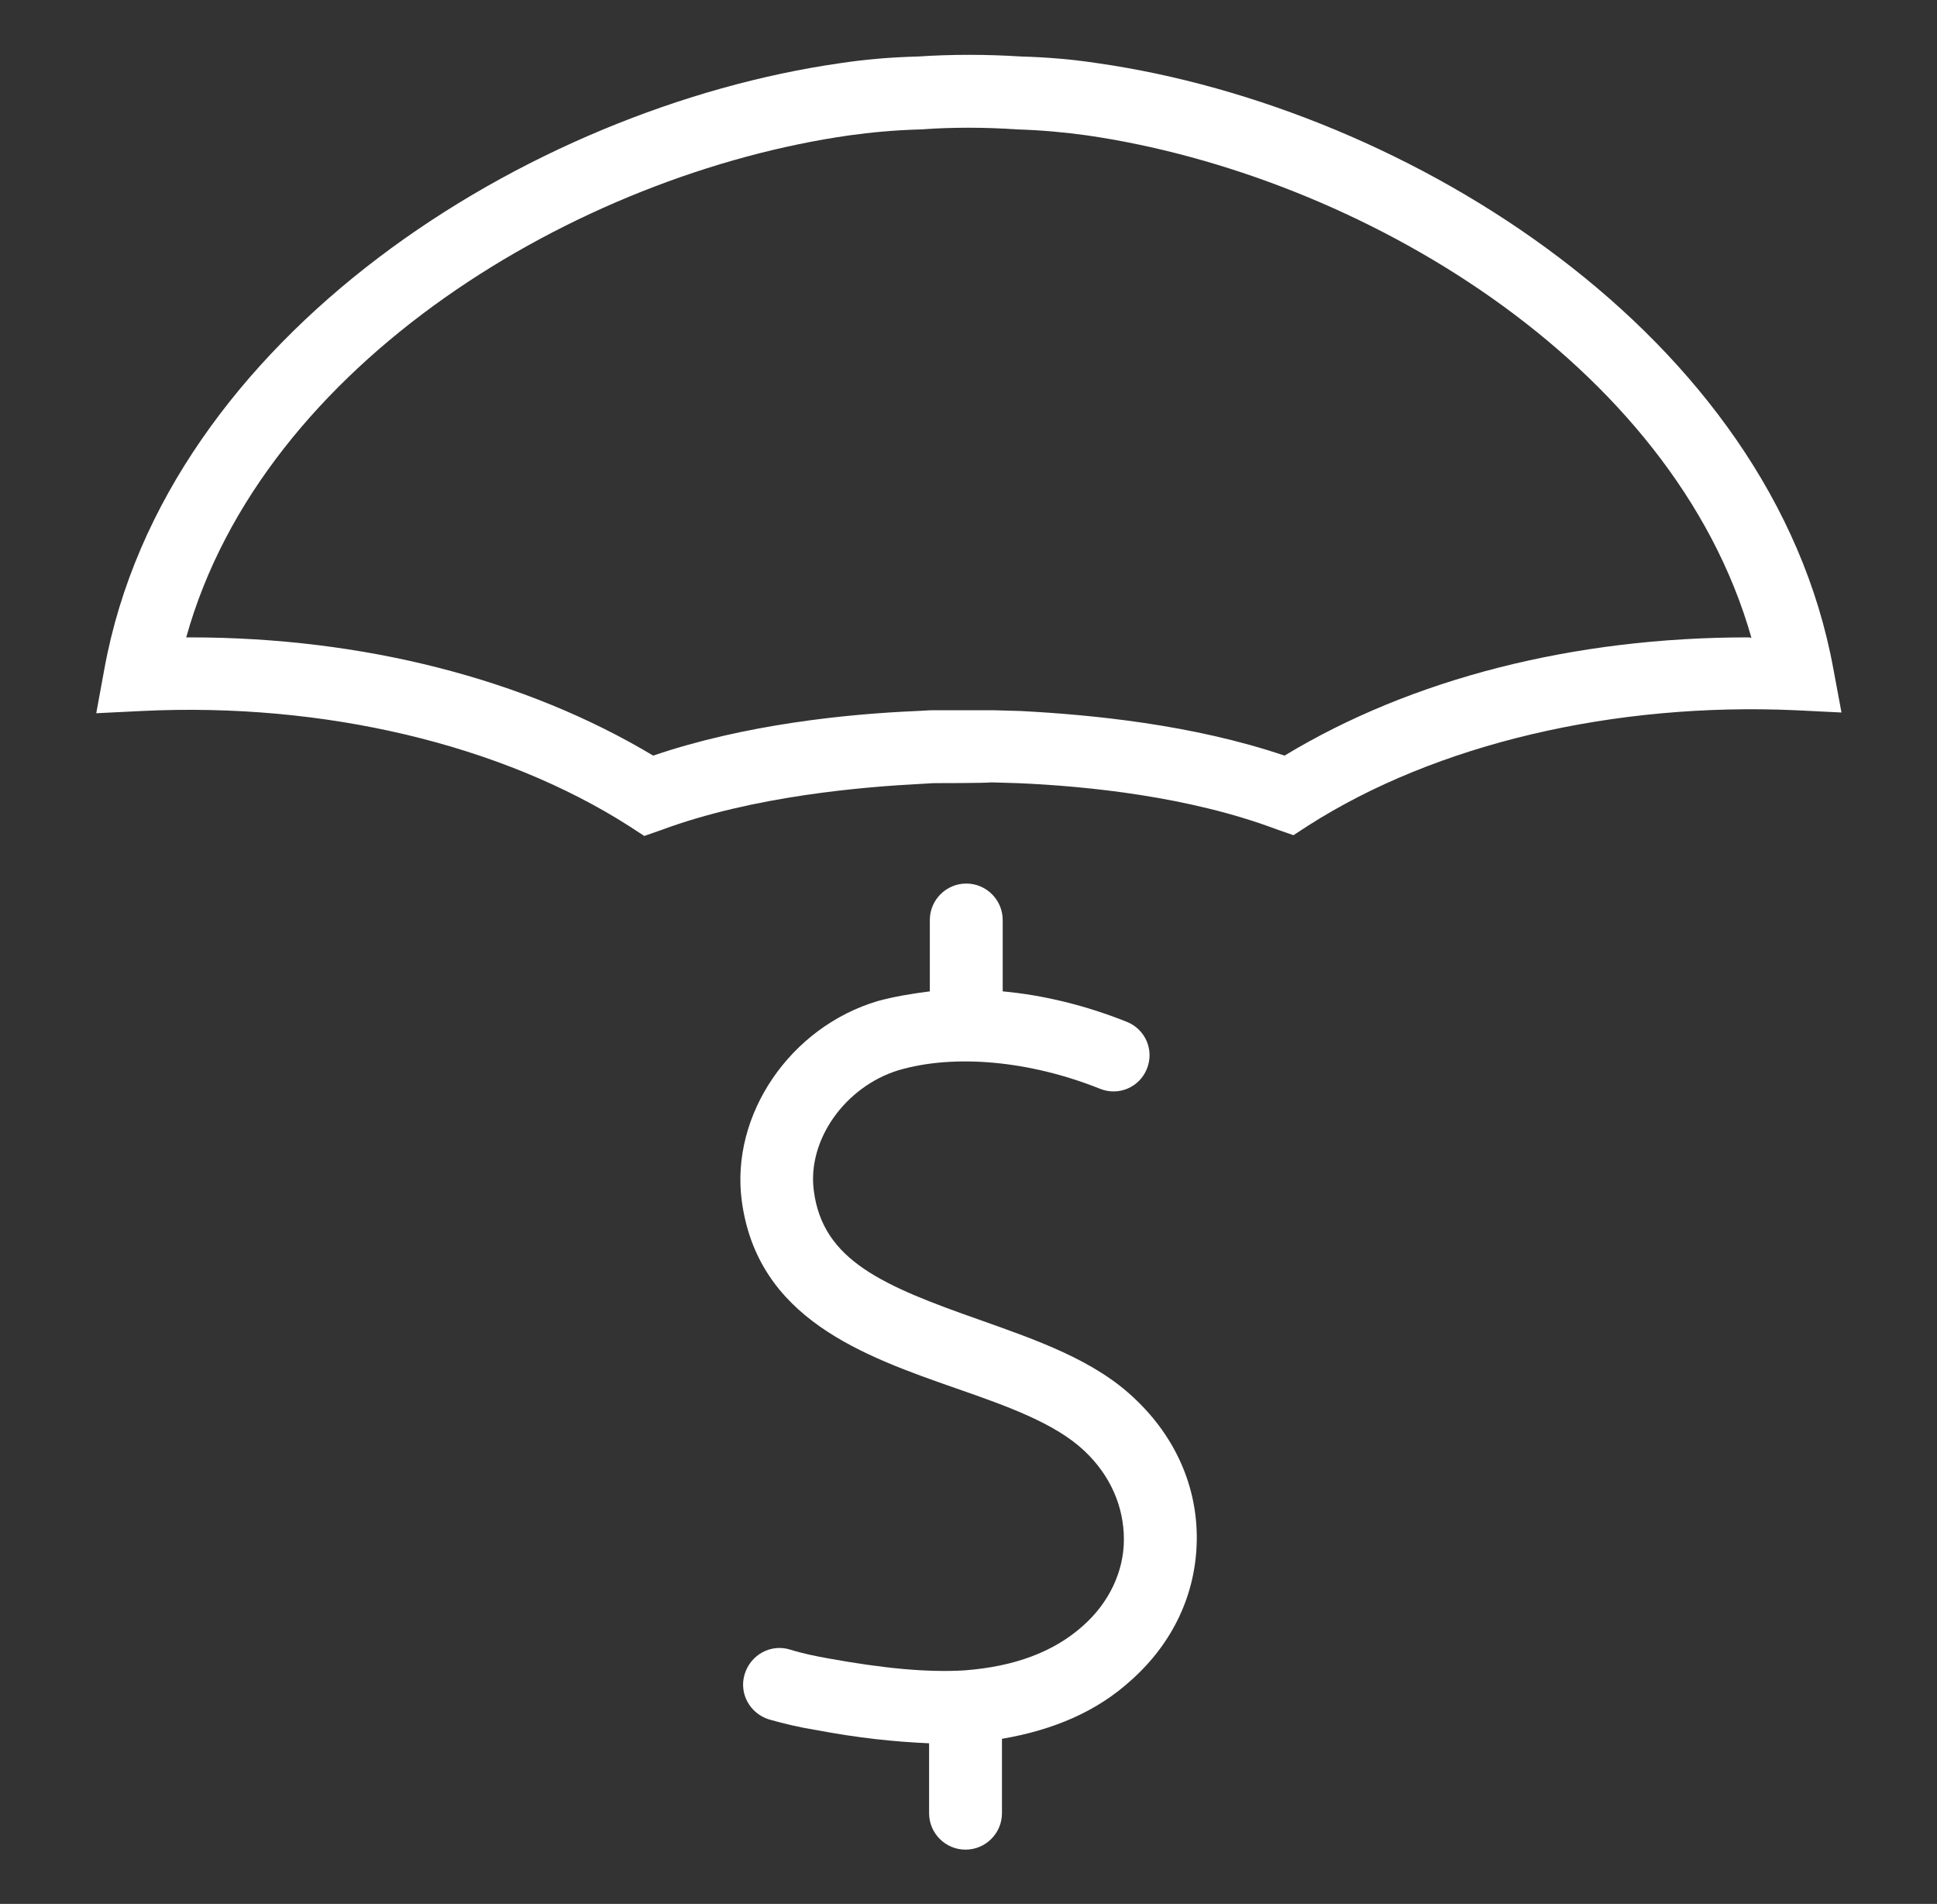
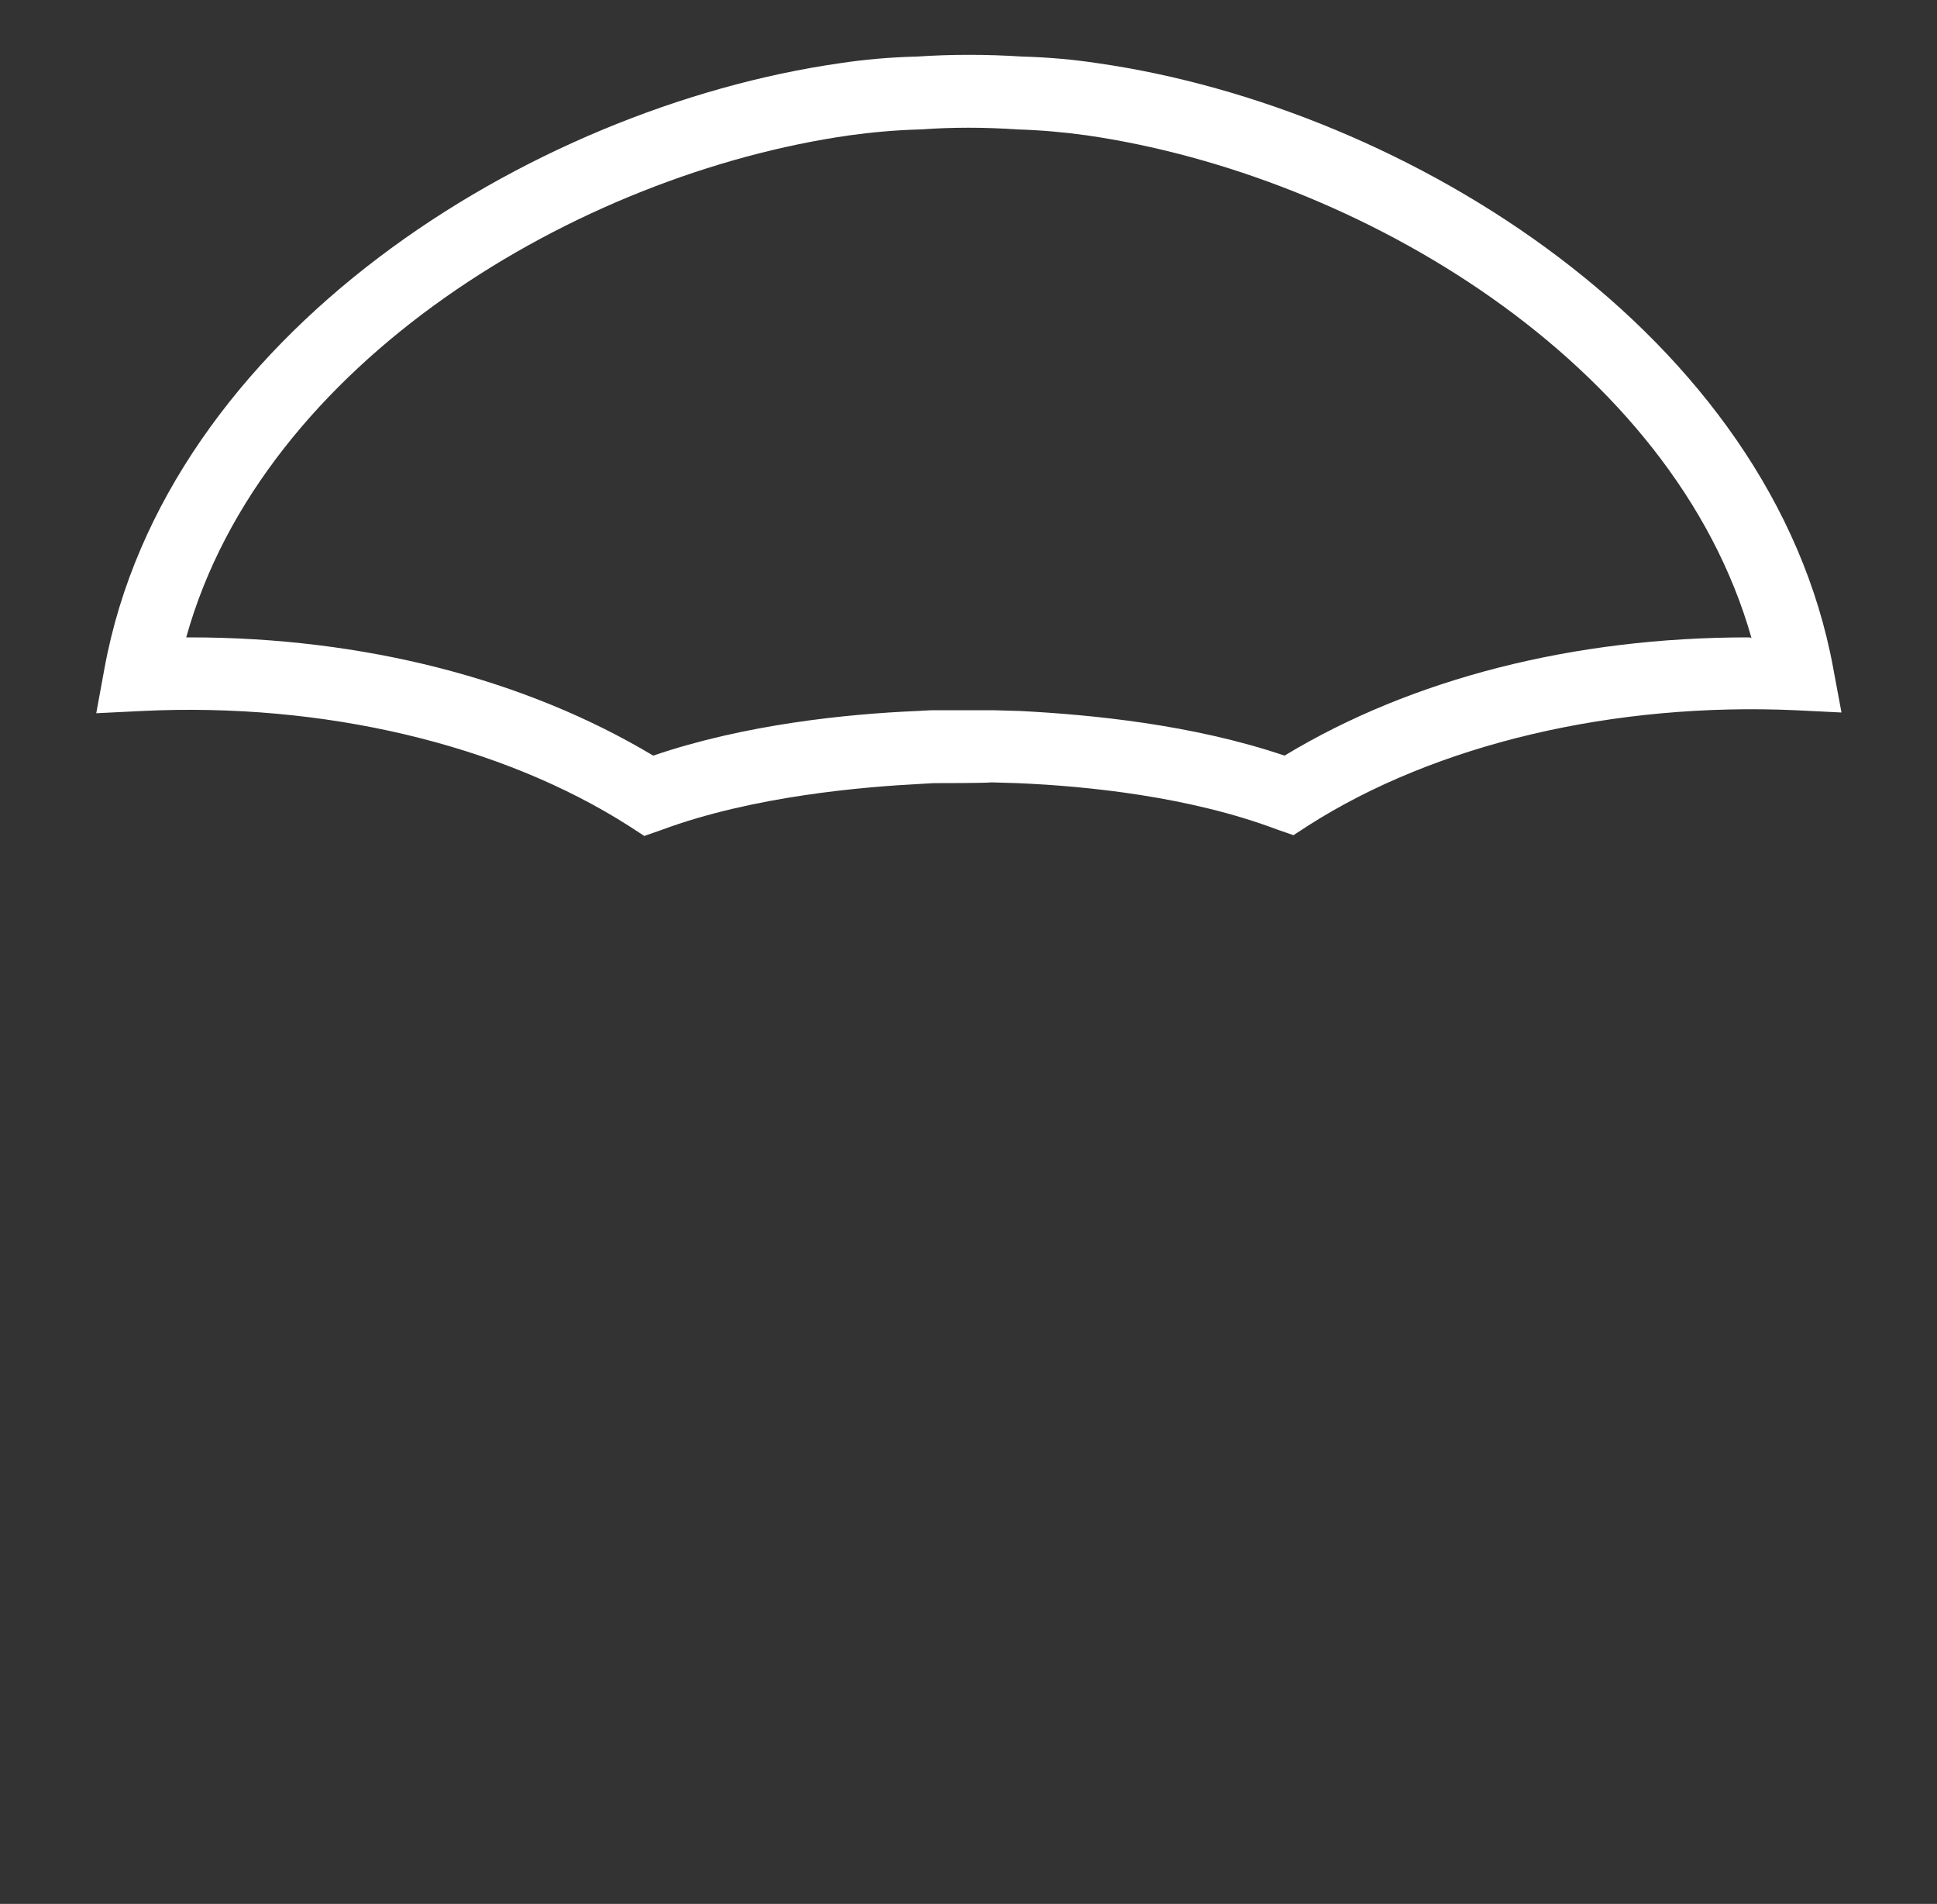
<svg xmlns="http://www.w3.org/2000/svg" width="58" height="57" viewBox="0 0 58 57" fill="none">
  <rect x="0" y="0" width="58" height="57" fill="#333333" stroke="none" />
  <path d="M54.895 20.017C53.069 10.042 42.181 3.229 32.874 1.893C32.139 1.781 31.382 1.714 30.581 1.692C29.534 1.625 28.488 1.625 27.486 1.692C26.64 1.714 25.883 1.781 25.148 1.893C15.841 3.229 4.953 10.042 3.127 20.017L2.882 21.353L4.241 21.286C9.696 21.019 15.017 22.288 18.847 24.737L19.292 25.027L19.804 24.848C22.565 23.824 25.86 23.557 27.575 23.468L27.953 23.446C28.087 23.446 29.49 23.446 29.69 23.423L30.469 23.446C32.562 23.535 35.613 23.846 38.218 24.826L38.73 25.004L39.175 24.715C43.005 22.266 48.349 21.019 53.782 21.264L55.14 21.331L54.895 20.017ZM52.334 19.082C47.146 19.082 42.292 20.306 38.463 22.622C35.702 21.687 32.674 21.397 30.558 21.286L29.779 21.264C29.512 21.264 27.976 21.264 27.864 21.264L27.464 21.286C25.348 21.375 22.298 21.687 19.559 22.622C15.73 20.328 10.876 19.082 5.688 19.082C5.643 19.082 5.599 19.082 5.576 19.082C7.87 10.843 17.311 5.21 25.437 4.052C26.083 3.963 26.773 3.896 27.575 3.874C28.51 3.807 29.468 3.807 30.447 3.874C31.204 3.896 31.894 3.963 32.54 4.052C40.689 5.232 50.108 10.843 52.446 19.104C52.423 19.082 52.379 19.082 52.334 19.082Z" fill="white" />
-   <path d="M29.356 39.522C26.439 38.497 24.636 37.74 24.368 35.647C24.168 34.133 25.304 32.53 26.907 32.04C28.577 31.55 30.826 31.751 32.941 32.597C33.497 32.82 34.121 32.552 34.343 31.996C34.566 31.439 34.299 30.816 33.742 30.593C32.518 30.103 31.248 29.791 30.024 29.68V27.543C30.024 26.942 29.534 26.452 28.933 26.452C28.332 26.452 27.842 26.942 27.842 27.543V29.68C27.308 29.747 26.773 29.836 26.283 29.97C23.656 30.749 21.875 33.376 22.209 35.937C22.676 39.477 25.838 40.59 28.643 41.57C30.18 42.104 31.605 42.617 32.473 43.44C33.252 44.175 33.653 45.11 33.653 46.09C33.653 47.047 33.208 47.983 32.429 48.673C31.56 49.452 30.38 49.897 28.866 50.009C27.73 50.075 26.417 49.942 24.814 49.652C24.435 49.586 24.012 49.497 23.656 49.385C23.077 49.207 22.476 49.541 22.298 50.12C22.12 50.699 22.454 51.3 23.032 51.478C23.5 51.612 23.99 51.723 24.413 51.79C25.704 52.035 26.795 52.146 27.82 52.191V54.284C27.82 54.885 28.309 55.375 28.911 55.375C29.512 55.375 30.002 54.885 30.002 54.284V52.057C31.56 51.79 32.852 51.233 33.876 50.298C35.123 49.185 35.813 47.715 35.835 46.112C35.858 44.509 35.19 43.017 33.987 41.882C32.785 40.724 31.048 40.123 29.356 39.522Z" fill="white" />
</svg>